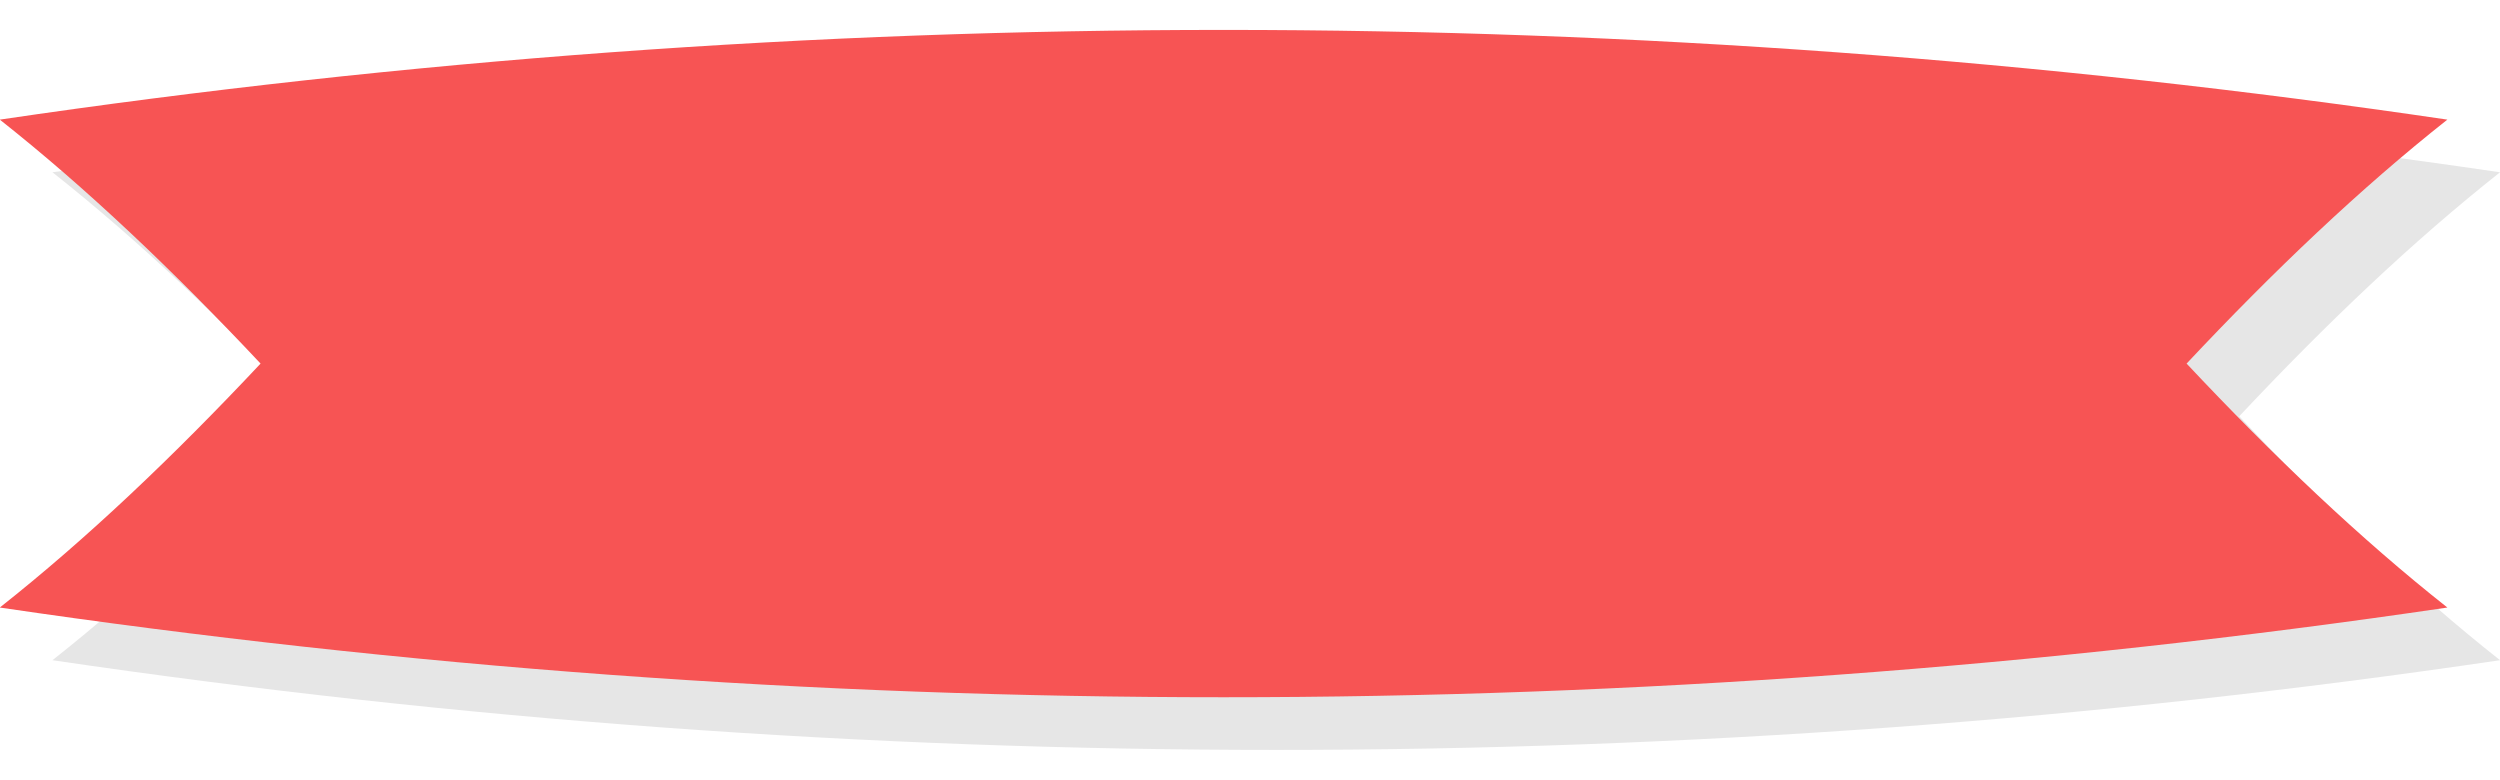
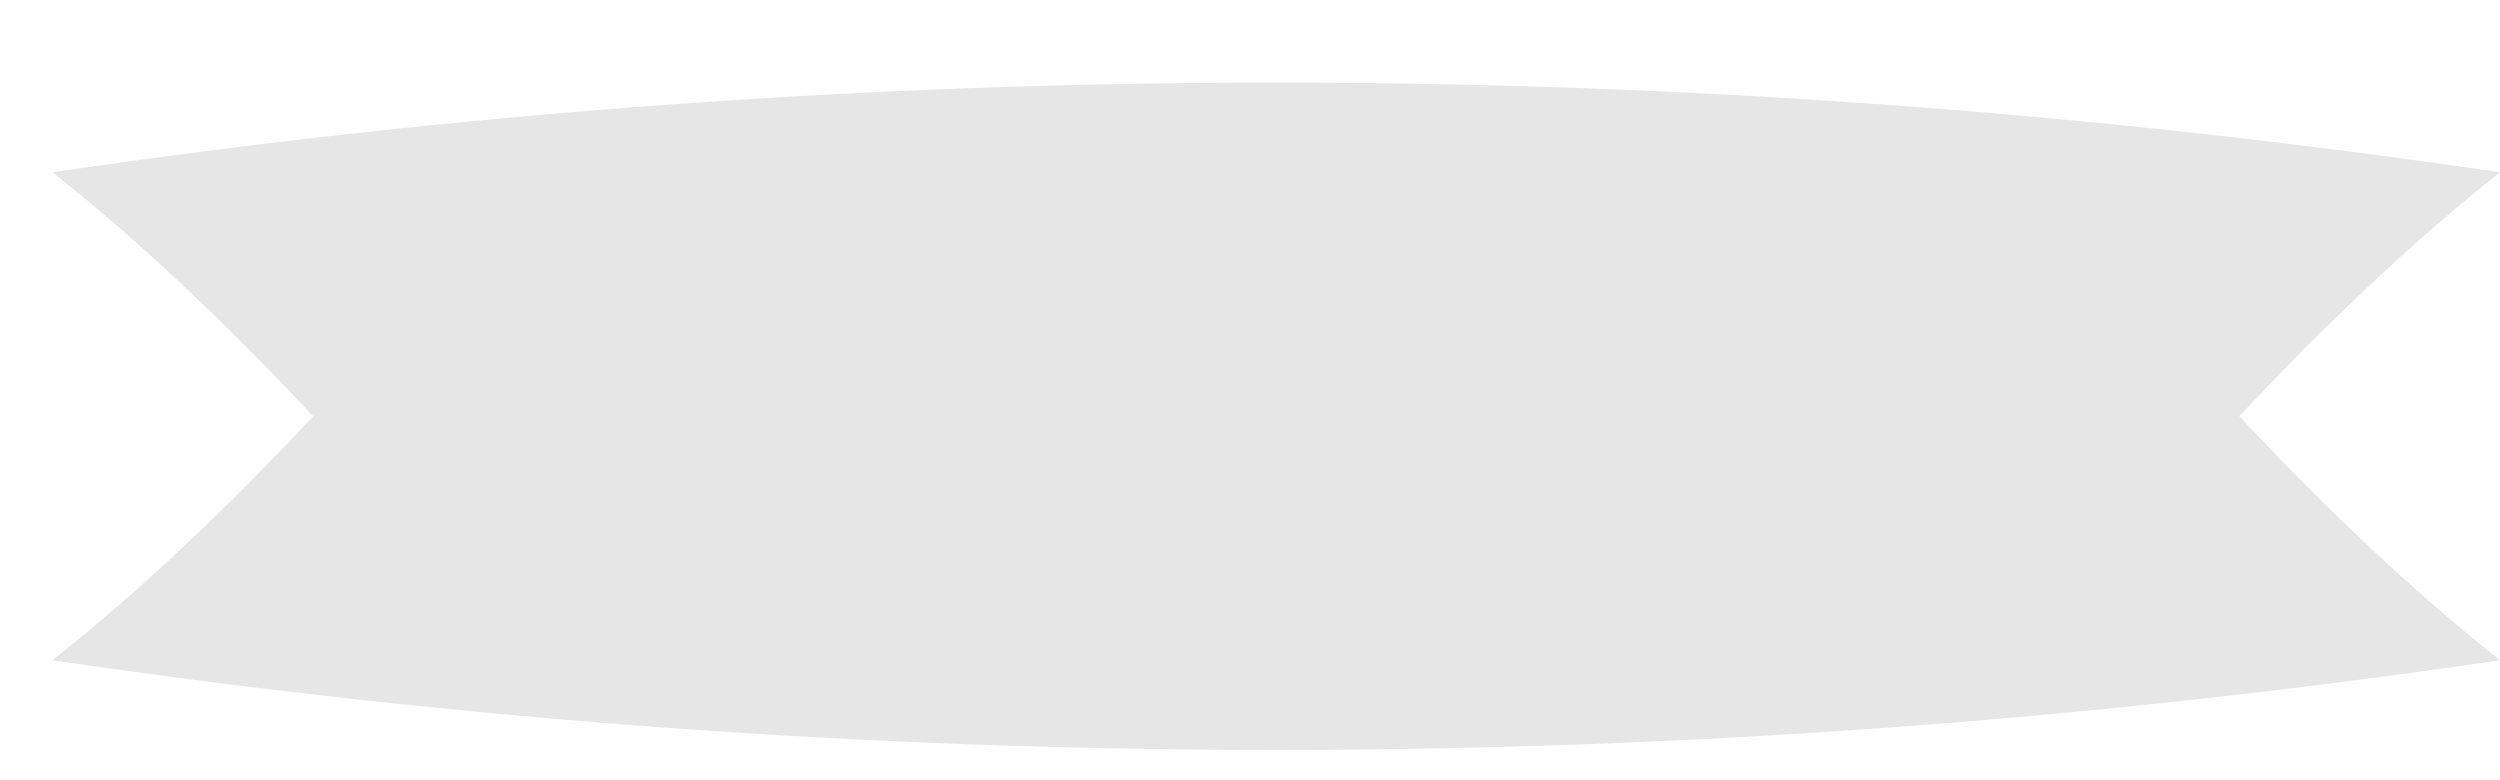
<svg xmlns="http://www.w3.org/2000/svg" fill="none" height="148.1" preserveAspectRatio="xMidYMid meet" style="fill: none" version="1" viewBox="0.3 -5.4 474.7 148.1" width="474.7" zoomAndPan="magnify">
  <g id="change1_1">
    <path d="M10.261 119.96C164.217 142.673 321.051 142.673 475.008 119.96C458.533 106.95 442.025 91.249 425.491 73.638C442.025 56.027 458.533 40.326 475.008 27.316C321.052 4.603 164.217 4.603 10.261 27.316C26.736 40.326 43.244 56.027 59.778 73.638C43.244 91.248 26.736 106.95 10.261 119.96Z" fill="#e6e6e6" />
  </g>
  <g id="change2_1">
-     <path d="M0.26 109.959C16.735 96.949 33.243 81.248 49.777 63.637C33.243 46.026 16.735 30.325 0.26 17.315C154.216 -5.398 311.051 -5.398 465.007 17.315C448.532 30.325 432.024 46.026 415.49 63.637C432.024 81.248 448.532 96.949 465.007 109.959C311.051 132.672 154.216 132.672 0.26 109.959Z" fill="#f75454" />
-   </g>
+     </g>
</svg>